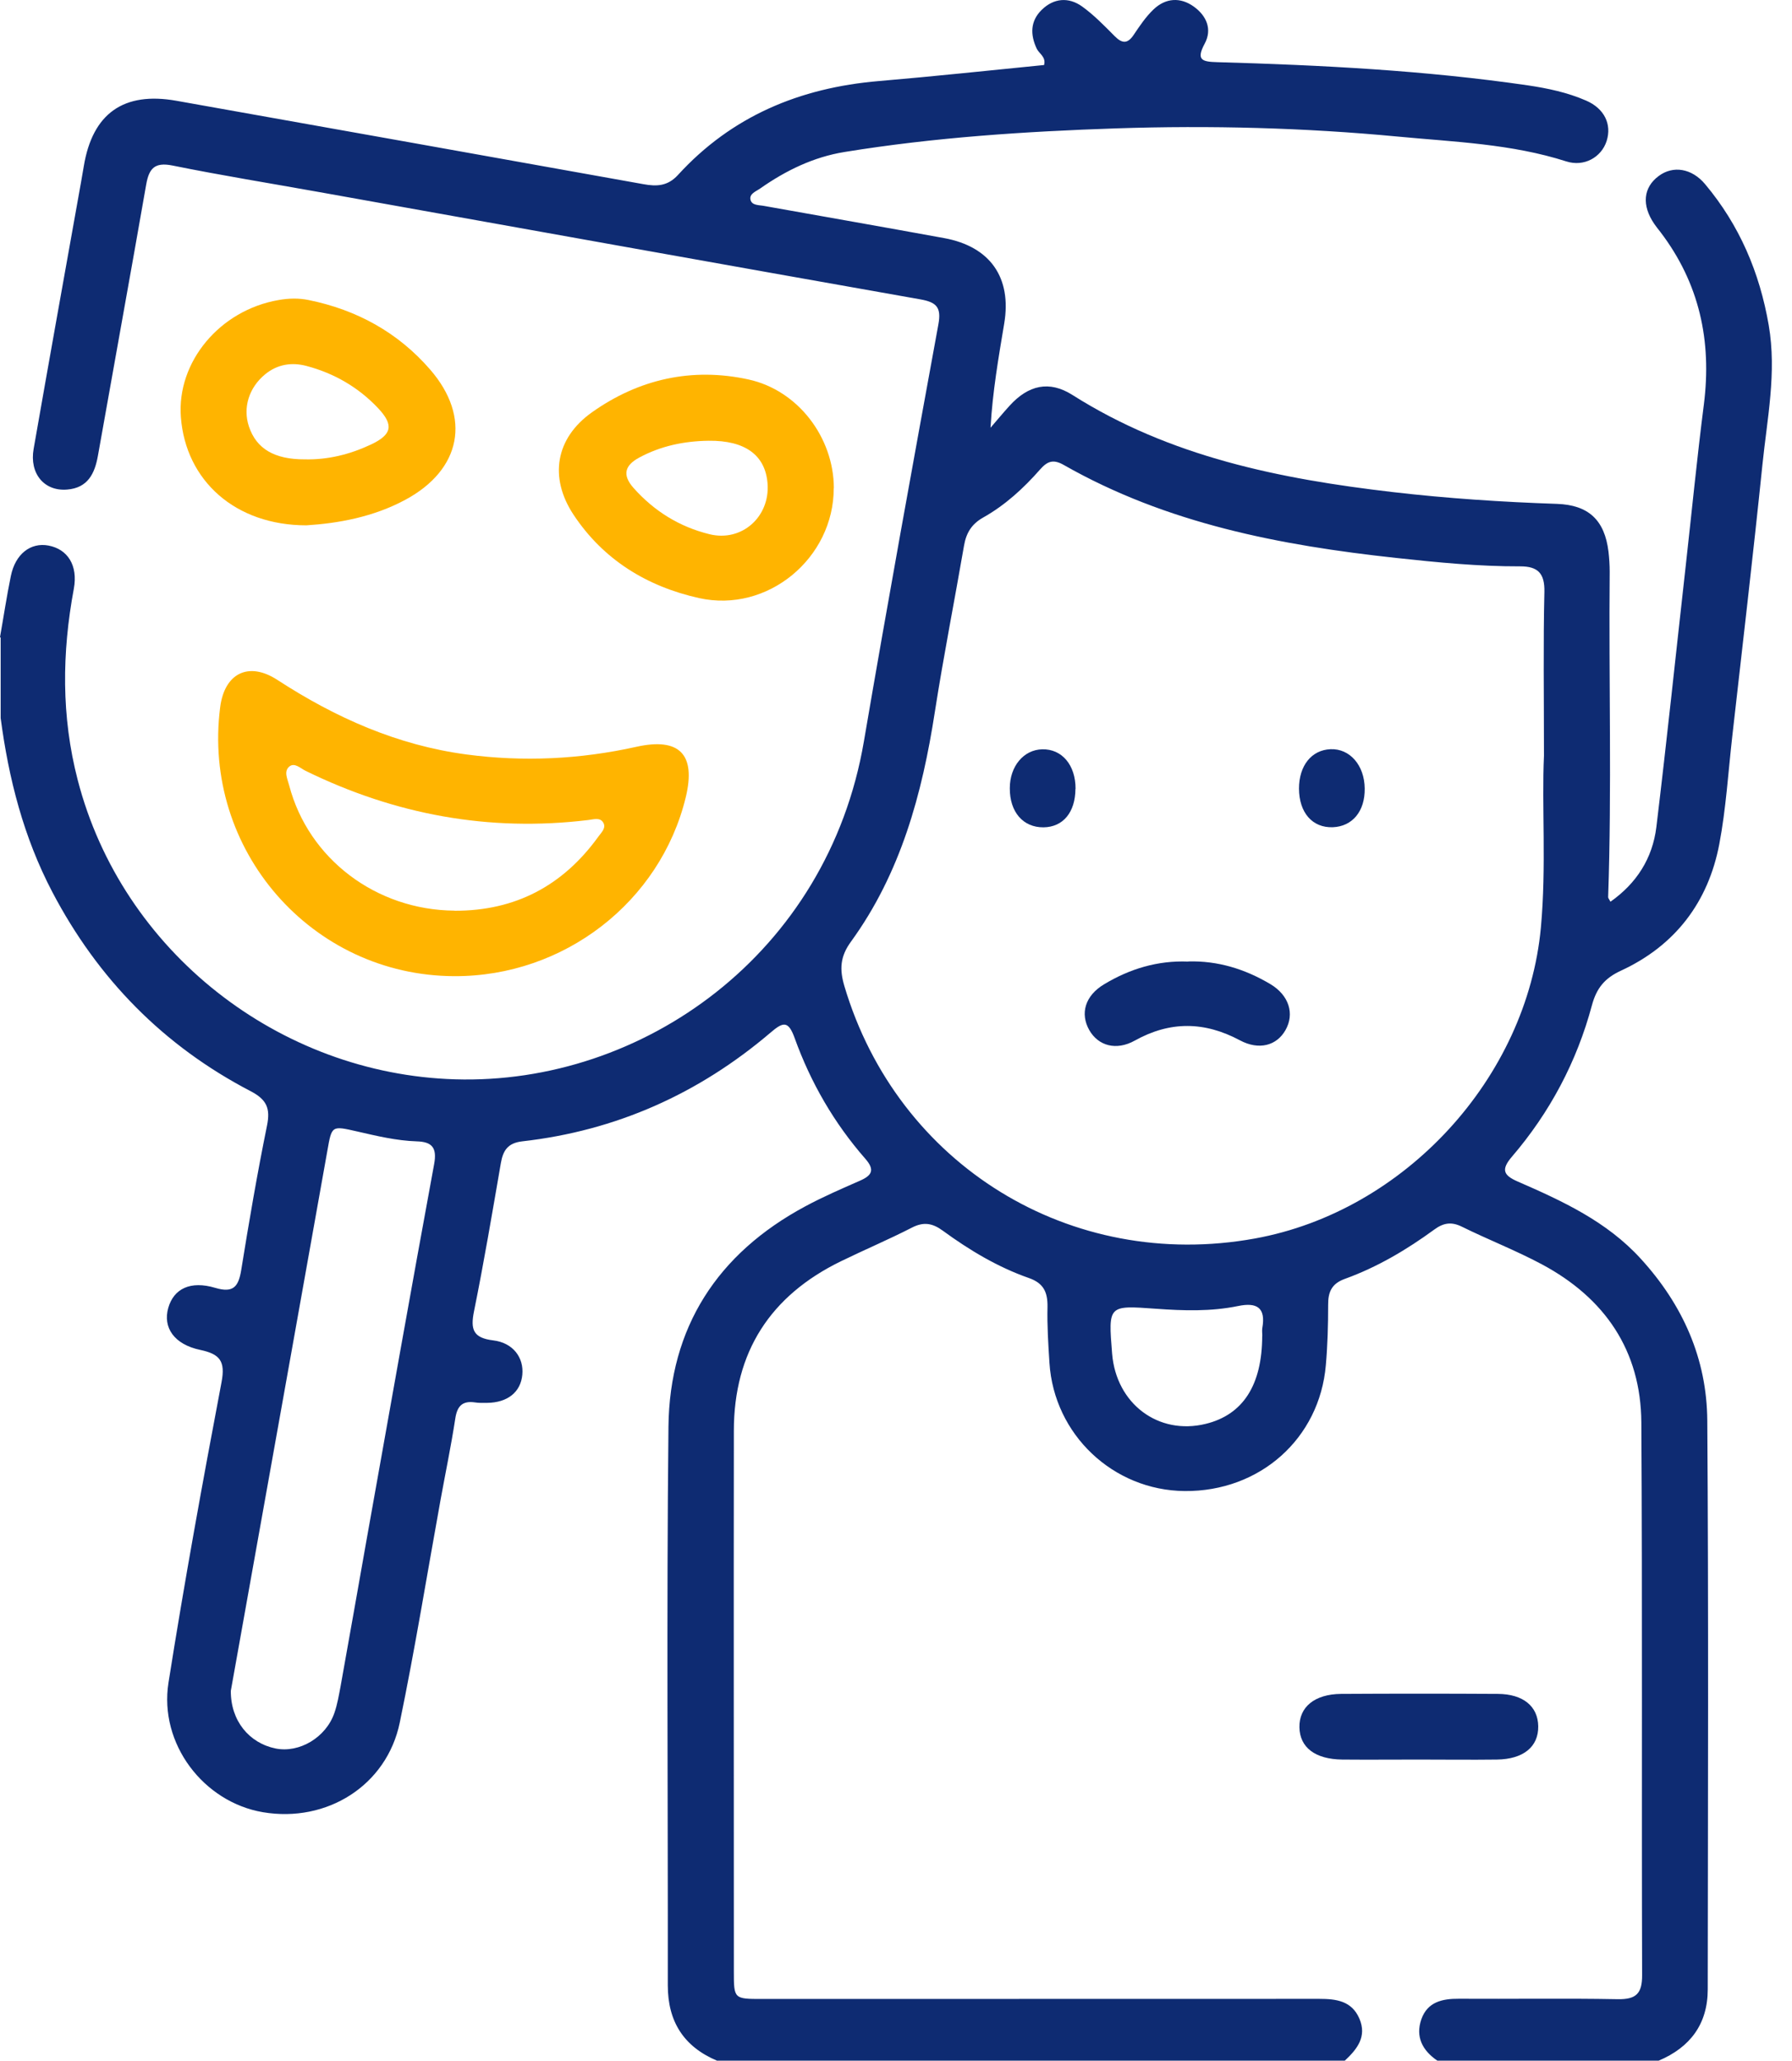
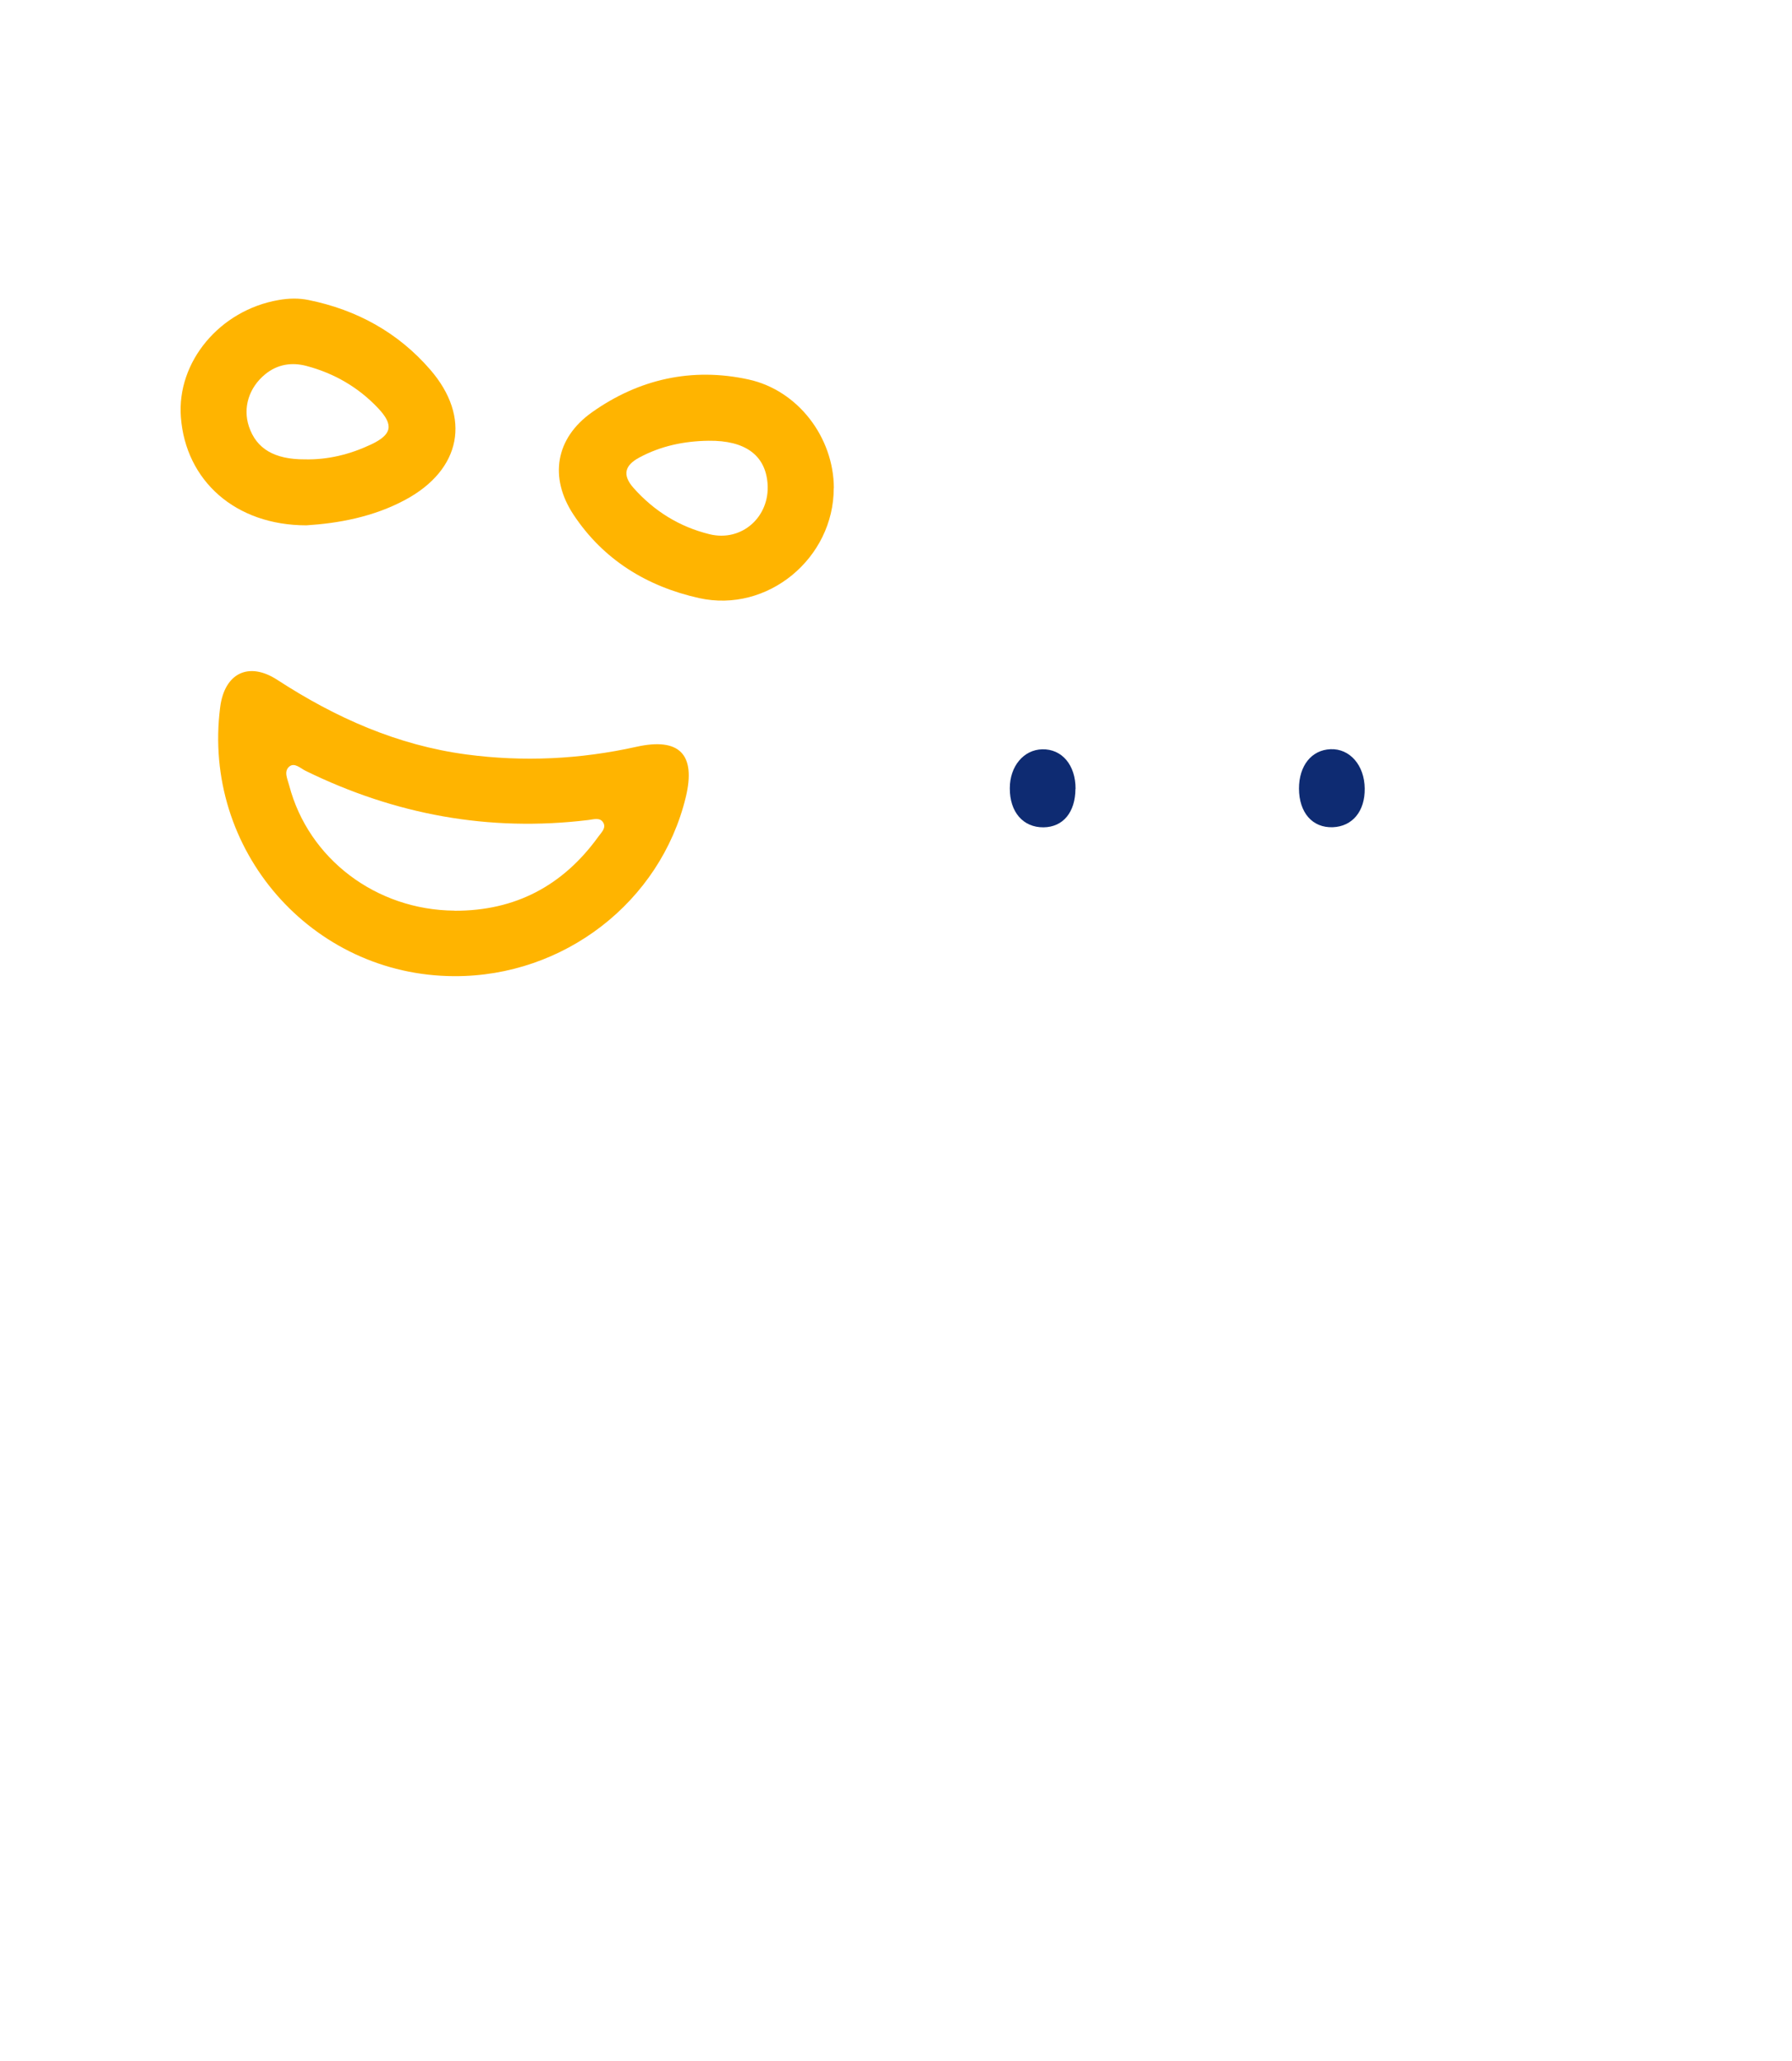
<svg xmlns="http://www.w3.org/2000/svg" width="87" height="100" viewBox="0 0 87 100" fill="none">
-   <path d="M0 30.92C0.176 29.932 0.324 28.934 0.527 27.951C0.745 26.884 1.484 26.311 2.356 26.475C3.281 26.651 3.792 27.431 3.585 28.567C3.005 31.679 2.973 34.764 3.771 37.844C5.925 46.18 13.551 52.122 22.093 52.377C31.198 52.653 40.181 46.286 41.941 35.98C43.095 29.226 44.324 22.482 45.557 15.744C45.712 14.911 45.462 14.666 44.685 14.528C34.953 12.808 25.22 11.061 15.487 9.319C13.12 8.895 10.743 8.512 8.382 8.034C7.494 7.854 7.233 8.183 7.095 8.969C6.329 13.355 5.531 17.73 4.755 22.111C4.6 22.987 4.26 23.677 3.26 23.757C2.149 23.852 1.42 22.982 1.633 21.782C2.388 17.465 3.164 13.148 3.936 8.831C3.983 8.576 4.026 8.321 4.069 8.061C4.494 5.502 6.004 4.434 8.568 4.891C16.125 6.234 23.678 7.583 31.235 8.937C31.878 9.054 32.41 9.038 32.91 8.496C35.522 5.634 38.835 4.259 42.654 3.935C45.339 3.707 48.015 3.42 50.69 3.155C50.791 2.757 50.45 2.608 50.333 2.364C50.009 1.679 50.02 1.02 50.573 0.479C51.158 -0.095 51.881 -0.153 52.535 0.314C53.11 0.728 53.615 1.249 54.12 1.758C54.487 2.125 54.748 2.13 55.045 1.684C55.333 1.254 55.63 0.813 56.003 0.457C56.593 -0.105 57.311 -0.148 57.965 0.325C58.572 0.765 58.864 1.419 58.486 2.119C58.045 2.937 58.391 2.996 59.103 3.017C64.145 3.16 69.177 3.415 74.176 4.142C75.144 4.286 76.101 4.488 77 4.88C77.888 5.263 78.26 6.027 78 6.845C77.745 7.636 76.904 8.109 76.043 7.833C73.378 6.978 70.602 6.888 67.858 6.627C63.321 6.197 58.758 6.08 54.205 6.229C49.786 6.378 45.371 6.665 41 7.376C39.495 7.62 38.154 8.273 36.91 9.144C36.708 9.288 36.367 9.399 36.436 9.696C36.506 9.978 36.851 9.946 37.101 9.994C40.016 10.514 42.93 11.024 45.839 11.555C48.073 11.964 49.126 13.472 48.754 15.697C48.477 17.353 48.19 19.005 48.089 20.757C48.398 20.401 48.695 20.04 49.009 19.695C49.924 18.686 50.934 18.452 52.062 19.164C56.811 22.174 62.146 23.242 67.613 23.879C70.261 24.187 72.926 24.362 75.591 24.452C77.122 24.506 77.904 25.238 78.09 26.767C78.127 27.091 78.149 27.415 78.149 27.739C78.101 33.006 78.255 38.274 78.074 43.536C78.074 43.589 78.127 43.642 78.186 43.759C79.462 42.861 80.228 41.645 80.414 40.143C80.925 35.922 81.366 31.69 81.84 27.463C82.132 24.851 82.388 22.233 82.722 19.62C83.111 16.541 82.504 13.742 80.606 11.252C80.505 11.125 80.404 10.997 80.313 10.865C79.696 9.962 79.776 9.096 80.531 8.539C81.223 8.024 82.132 8.162 82.781 8.937C84.451 10.928 85.43 13.222 85.871 15.787C86.265 18.086 85.791 20.321 85.562 22.573C85.111 26.964 84.595 31.35 84.1 35.736C83.903 37.477 83.797 39.24 83.472 40.955C82.935 43.78 81.329 45.888 78.697 47.104C77.899 47.47 77.51 47.959 77.287 48.782C76.553 51.522 75.245 53.985 73.399 56.136C72.868 56.757 72.99 57.033 73.671 57.331C75.851 58.281 78.005 59.269 79.659 61.085C81.701 63.32 82.866 65.938 82.887 68.932C82.951 78.134 82.919 87.336 82.909 96.538C82.909 98.221 82.058 99.352 80.526 100H69.783C69.059 99.506 68.709 98.843 69.006 97.988C69.304 97.149 70.017 96.989 70.825 96.995C73.394 97.011 75.968 96.968 78.537 97.016C79.43 97.032 79.728 96.745 79.723 95.848C79.696 86.911 79.739 77.97 79.686 69.033C79.664 65.54 77.915 62.991 74.857 61.355C73.596 60.681 72.256 60.161 70.974 59.529C70.469 59.279 70.081 59.338 69.634 59.667C68.288 60.649 66.863 61.493 65.289 62.062C64.656 62.29 64.475 62.693 64.48 63.32C64.48 64.292 64.454 65.269 64.369 66.24C64.066 69.814 61.162 72.389 57.513 72.357C54.04 72.325 51.174 69.617 50.95 66.139C50.892 65.231 50.833 64.323 50.855 63.416C50.865 62.709 50.669 62.269 49.95 62.019C48.435 61.488 47.063 60.665 45.776 59.725C45.27 59.354 44.84 59.279 44.265 59.577C43.138 60.155 41.968 60.649 40.824 61.207C37.394 62.879 35.628 65.614 35.628 69.437C35.617 78.182 35.628 86.922 35.628 95.667C35.628 97.005 35.633 97.005 37 97.005C46.015 97.005 55.03 97.005 64.044 97C64.874 97 65.624 97.096 65.996 97.956C66.374 98.837 65.884 99.442 65.289 100H34.809C33.192 99.315 32.421 98.099 32.421 96.342C32.432 87.304 32.357 78.267 32.453 69.235C32.506 64.414 34.83 60.83 39.096 58.541C39.952 58.079 40.851 57.692 41.744 57.299C42.329 57.044 42.489 56.778 42.01 56.231C40.494 54.5 39.356 52.531 38.58 50.375C38.277 49.536 38.032 49.573 37.41 50.109C33.926 53.077 29.911 54.872 25.353 55.387C24.656 55.467 24.422 55.828 24.316 56.444C23.901 58.844 23.497 61.244 23.013 63.633C22.832 64.525 22.976 64.929 23.949 65.046C24.911 65.162 25.438 65.885 25.358 66.713C25.278 67.557 24.645 68.067 23.646 68.078C23.449 68.078 23.252 68.088 23.061 68.056C22.444 67.966 22.194 68.237 22.103 68.842C21.901 70.159 21.63 71.46 21.391 72.771C20.736 76.382 20.151 80.003 19.407 83.598C18.774 86.646 15.87 88.467 12.764 87.942C9.882 87.453 7.712 84.623 8.18 81.655C8.951 76.78 9.834 71.927 10.754 67.079C10.951 66.049 10.674 65.709 9.722 65.508C8.456 65.242 7.898 64.424 8.169 63.469C8.435 62.539 9.243 62.136 10.451 62.497C11.328 62.757 11.578 62.444 11.711 61.632C12.089 59.29 12.488 56.954 12.961 54.633C13.136 53.784 12.95 53.359 12.163 52.95C7.94 50.752 4.755 47.507 2.542 43.291C1.149 40.637 0.42 37.791 0.032 34.844C0.032 33.543 0.032 32.242 0.032 30.941L0 30.92ZM74.958 36.675C74.958 33.665 74.92 31.196 74.979 28.727C75 27.819 74.66 27.484 73.809 27.484C71.788 27.49 69.783 27.293 67.778 27.075C62.146 26.465 56.641 25.408 51.642 22.562C51.12 22.265 50.839 22.392 50.488 22.79C49.69 23.698 48.796 24.516 47.738 25.111C47.169 25.429 46.908 25.865 46.802 26.481C46.339 29.167 45.807 31.844 45.387 34.541C44.77 38.534 43.728 42.373 41.313 45.697C40.782 46.424 40.755 47.045 40.994 47.853C43.574 56.539 51.982 61.722 60.922 60.102C68.209 58.78 74.133 52.297 74.809 45.007C75.08 42.049 74.846 39.091 74.958 36.675ZM11.206 82.048C11.195 83.508 12.099 84.591 13.386 84.851C14.535 85.079 15.822 84.315 16.232 83.131C16.381 82.706 16.455 82.249 16.54 81.803C16.971 79.409 17.391 77.009 17.817 74.609C18.896 68.566 19.965 62.523 21.077 56.492C21.226 55.69 20.971 55.408 20.231 55.387C19.247 55.355 18.301 55.127 17.349 54.909C16.093 54.623 16.11 54.612 15.891 55.854C14.748 62.279 13.594 68.704 12.445 75.129C12.02 77.492 11.6 79.86 11.206 82.053V82.048ZM61.284 64.833C61.284 64.706 61.263 64.573 61.284 64.446C61.459 63.463 61.029 63.187 60.109 63.378C58.795 63.649 57.455 63.607 56.13 63.511C53.801 63.346 53.801 63.32 53.992 65.688C54.189 68.12 56.237 69.66 58.534 69.097C60.348 68.656 61.273 67.212 61.279 64.833H61.284Z" fill="#0E2B72" />
  <path d="M22.061 47.371C15.12 47.35 9.796 41.233 10.69 34.314C10.903 32.668 12.073 32.084 13.471 32.997C16.29 34.829 19.295 36.167 22.651 36.613C25.416 36.98 28.166 36.847 30.889 36.242C32.985 35.775 33.798 36.603 33.293 38.69C32.059 43.771 27.379 47.392 22.055 47.371H22.061ZM22.071 44.196C25.018 44.206 27.331 42.98 29.049 40.601C29.193 40.399 29.448 40.176 29.283 39.911C29.123 39.651 28.804 39.767 28.56 39.794C23.741 40.378 19.178 39.534 14.833 37.405C14.583 37.282 14.296 36.985 14.04 37.203C13.764 37.442 13.961 37.808 14.04 38.116C14.976 41.679 18.263 44.164 22.066 44.191L22.071 44.196Z" fill="#FFB400" />
  <path d="M14.876 25.493C11.424 25.493 9.015 23.326 8.781 20.241C8.579 17.56 10.669 15.054 13.525 14.56C14.009 14.475 14.498 14.459 14.982 14.56C17.322 15.033 19.328 16.137 20.886 17.937C22.896 20.258 22.391 22.785 19.694 24.245C18.115 25.1 16.392 25.397 14.876 25.493ZM14.791 22.291C15.918 22.318 16.982 22.052 17.992 21.58C19.03 21.096 19.131 20.634 18.365 19.817C17.413 18.803 16.232 18.118 14.892 17.762C14.185 17.571 13.477 17.666 12.871 18.165C12.089 18.808 11.781 19.78 12.084 20.693C12.445 21.781 13.328 22.296 14.791 22.291Z" fill="#FFB400" />
  <path d="M40.478 23.682C40.483 27.091 37.265 29.762 33.941 29.024C31.41 28.461 29.293 27.166 27.841 24.973C26.65 23.167 26.969 21.261 28.74 20.008C31.016 18.394 33.596 17.815 36.34 18.415C38.749 18.941 40.478 21.235 40.483 23.688L40.478 23.682ZM34.404 21.389C33.218 21.404 32.085 21.638 31.032 22.206C30.335 22.583 30.197 23.045 30.756 23.677C31.756 24.803 32.989 25.567 34.441 25.923C36.01 26.311 37.382 25.084 37.265 23.475C37.164 22.089 36.175 21.367 34.404 21.389Z" fill="#FFB400" />
-   <path d="M68.867 85.387C67.633 85.387 66.394 85.398 65.16 85.387C63.847 85.371 63.102 84.798 63.086 83.821C63.07 82.839 63.82 82.212 65.107 82.201C67.644 82.186 70.181 82.186 72.718 82.201C73.946 82.207 74.664 82.801 74.68 83.768C74.696 84.766 73.957 85.371 72.675 85.387C71.404 85.403 70.138 85.387 68.867 85.387Z" fill="#0E2B72" />
-   <path d="M57.685 46.657C59.126 46.615 60.45 47.029 61.674 47.756C62.583 48.298 62.86 49.201 62.407 49.992C61.982 50.74 61.126 50.979 60.2 50.486C58.483 49.567 56.812 49.541 55.095 50.496C54.191 51.001 53.324 50.751 52.888 49.997C52.425 49.185 52.68 48.319 53.6 47.767C54.85 47.013 56.206 46.604 57.685 46.663V46.657Z" fill="#0E2B72" />
  <path d="M66.255 38.263C66.272 39.367 65.66 40.105 64.708 40.143C63.719 40.18 63.07 39.442 63.065 38.268C63.065 37.158 63.671 36.394 64.596 36.357C65.532 36.319 66.245 37.137 66.255 38.263Z" fill="#0E2B72" />
  <path d="M52.211 38.284C52.206 39.42 51.61 40.137 50.663 40.148C49.674 40.158 49.02 39.41 49.025 38.252C49.025 37.185 49.696 36.383 50.6 36.362C51.557 36.34 52.222 37.126 52.217 38.284H52.211Z" fill="#0E2B72" />
</svg>